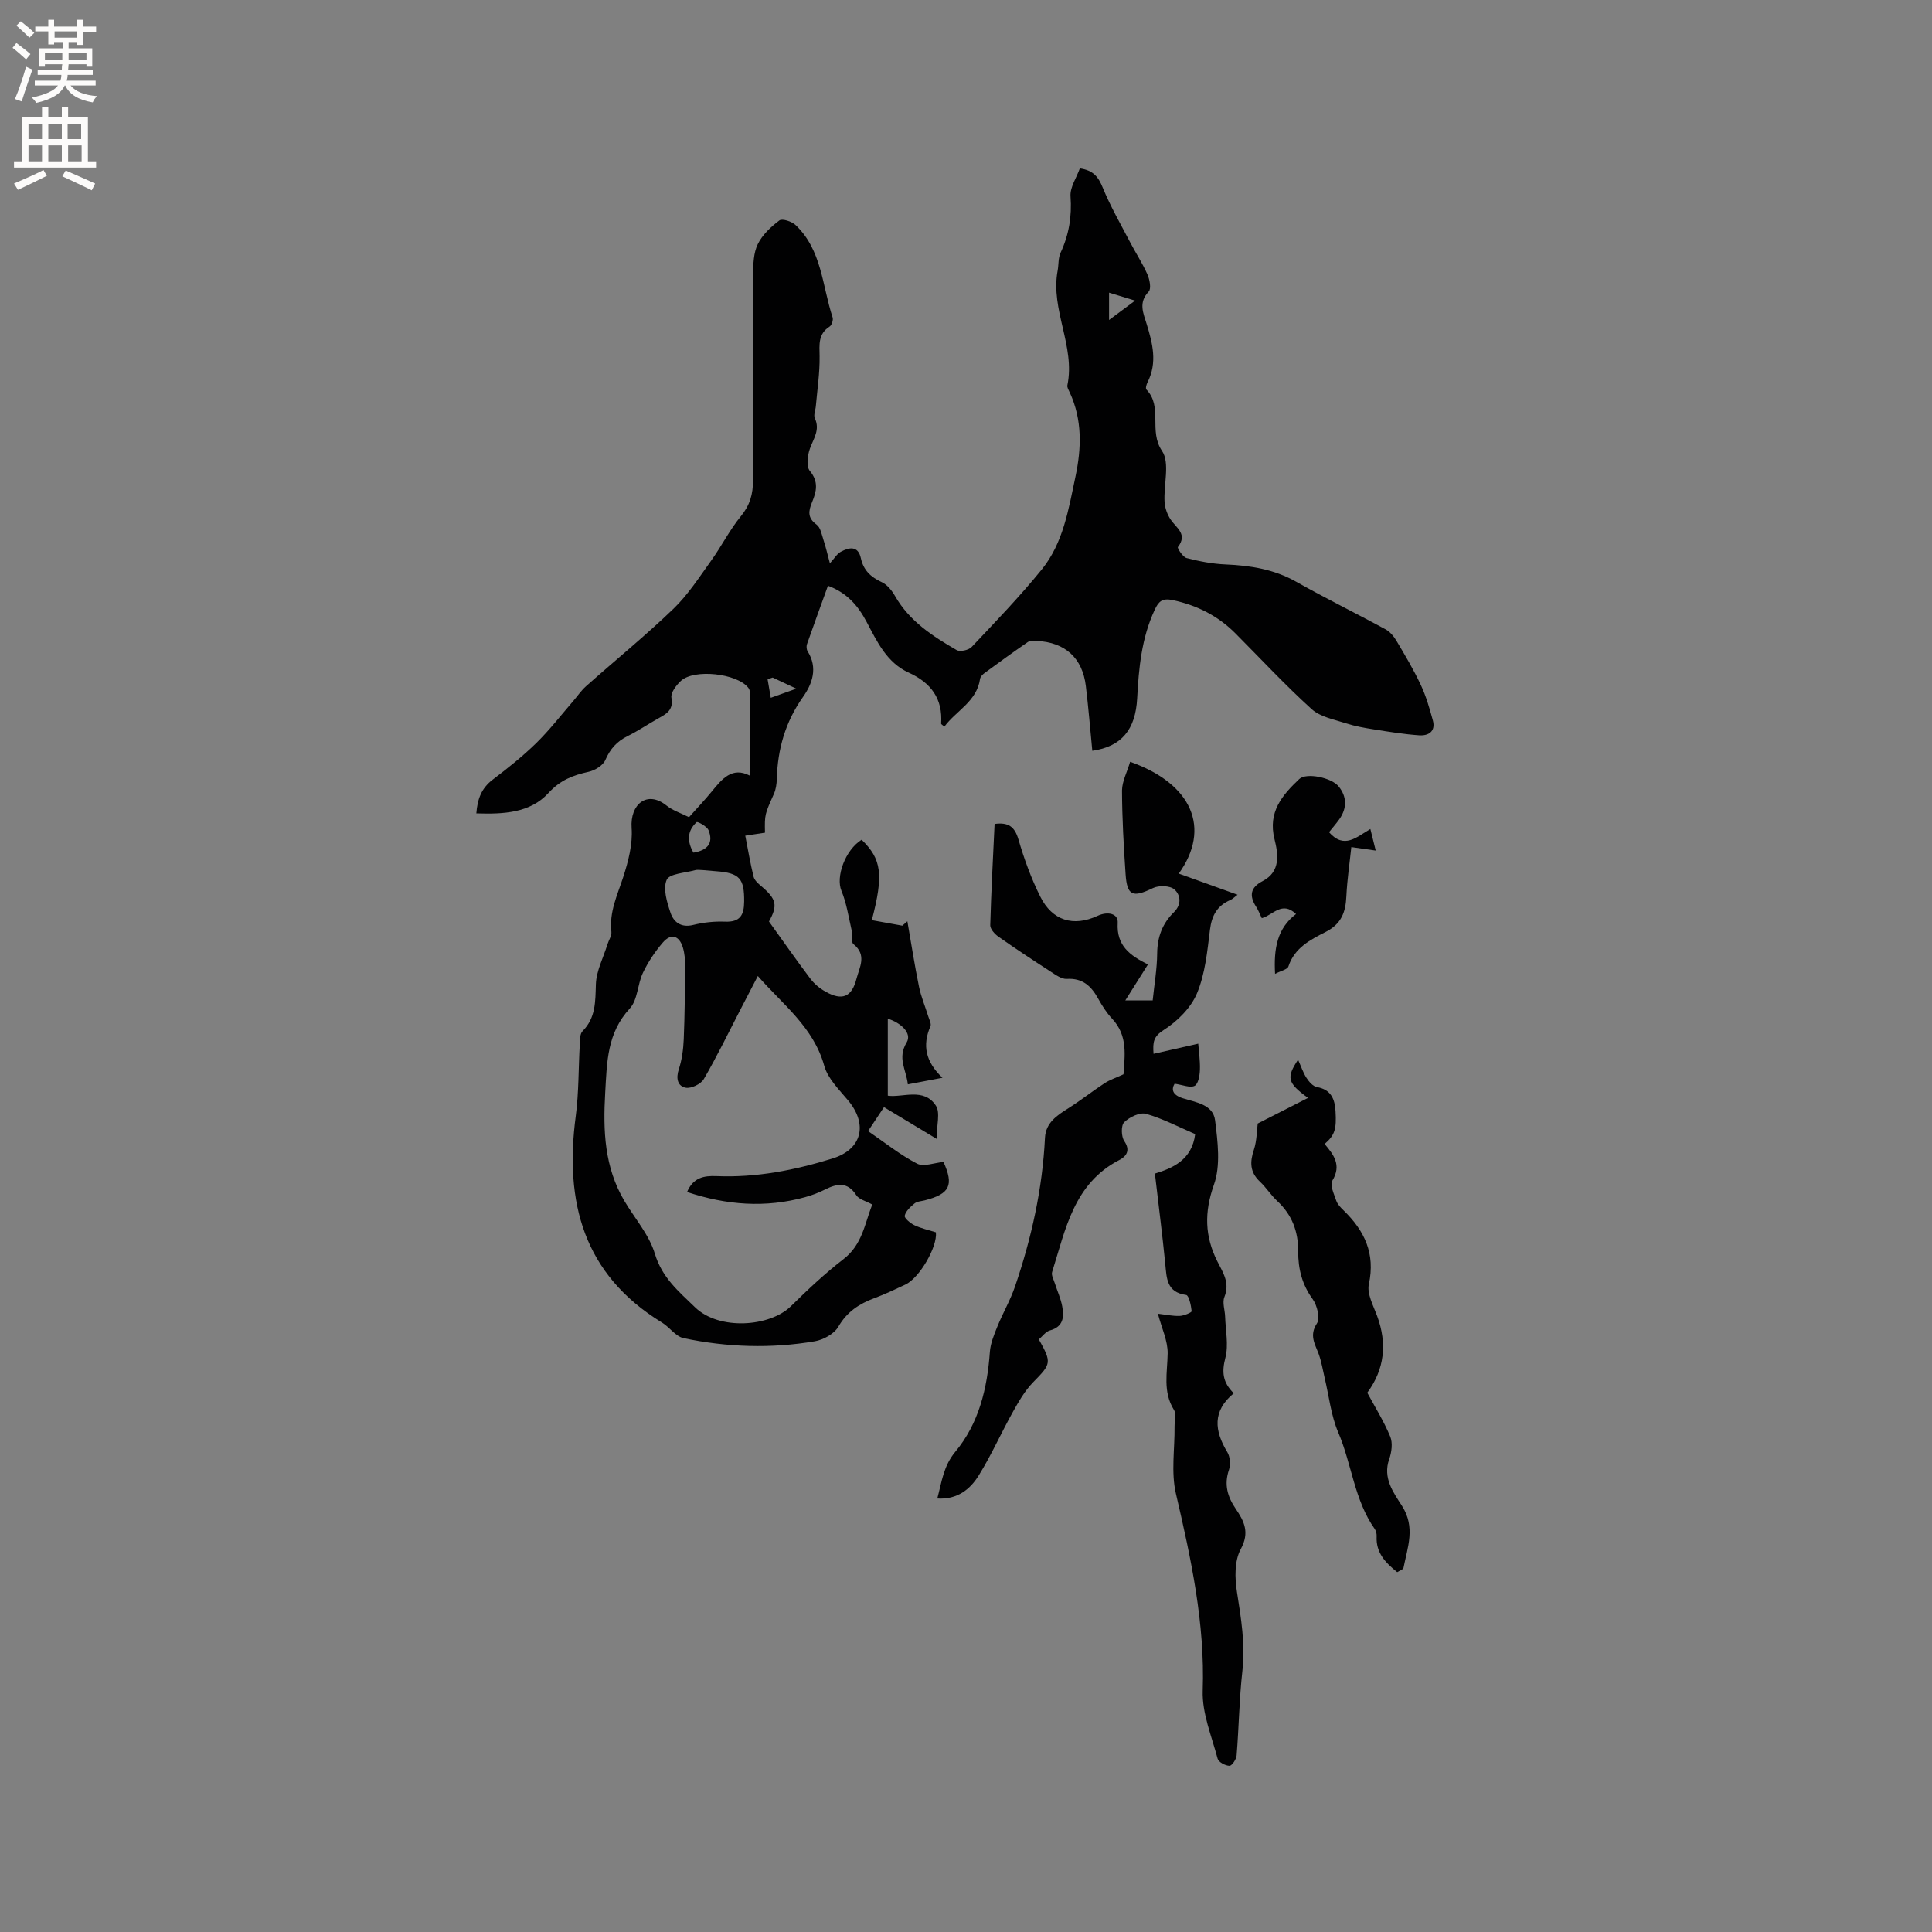
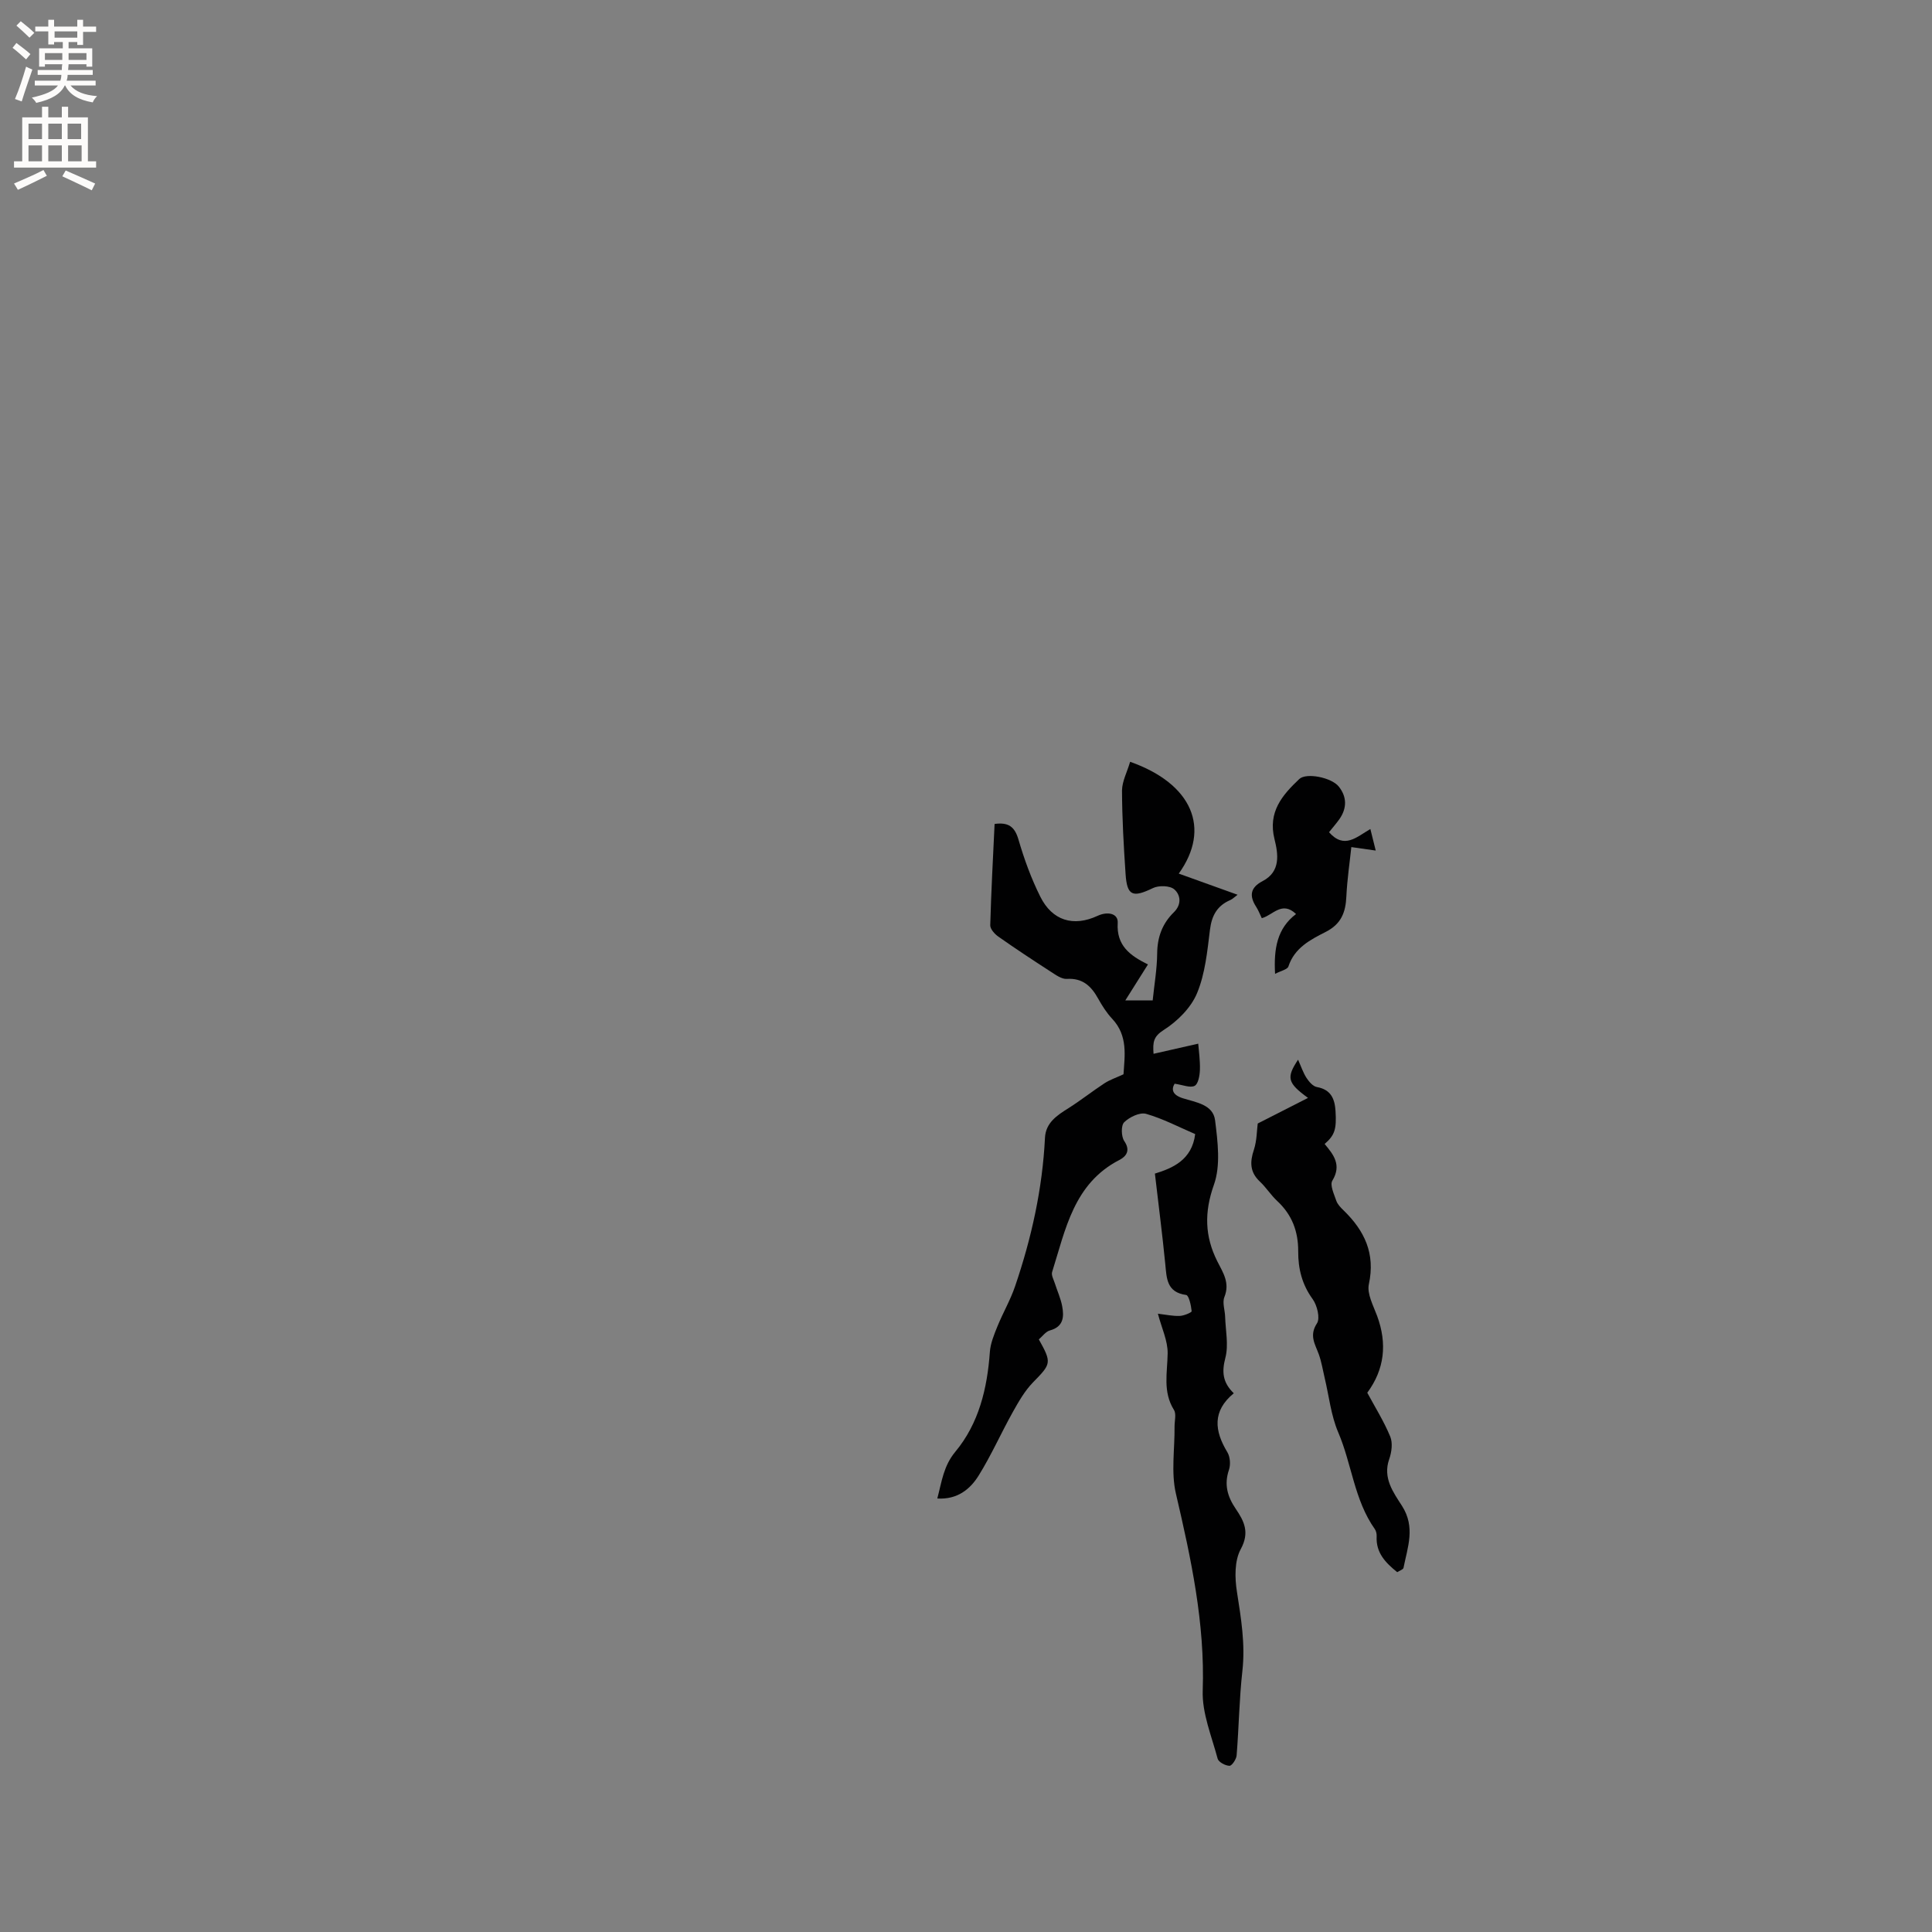
<svg xmlns="http://www.w3.org/2000/svg" enable-background="new 0 0 400 400" viewBox="0 0 400 400">
  <rect x="0" y="0" width="400" height="400" fill="#808080" stroke="none" />
  <g fill="#010102">
-     <path d="m142.65 169.19c1.62-1.82 3.22-3.5 4.69-5.29 2.14-2.62 4.22-5.22 7.91-3.31 0-5.95 0-11.64-.01-17.34 0-.29-.13-.62-.31-.85-2.31-2.98-11.22-3.98-13.97-1.42-.95.89-2.13 2.44-1.95 3.46.48 2.6-1.06 3.37-2.76 4.32-2.12 1.19-4.15 2.57-6.33 3.65-2.2 1.09-3.59 2.64-4.59 4.94-.49 1.13-2.15 2.15-3.46 2.44-3.24.72-5.86 1.7-8.33 4.4-3.8 4.16-9.36 4.39-14.92 4.21.22-2.94 1.05-5.21 3.37-6.97 3.12-2.37 6.21-4.83 9.01-7.56 2.76-2.7 5.14-5.79 7.67-8.72.89-1.03 1.67-2.2 2.68-3.09 6.02-5.35 12.29-10.45 18.09-16.03 3.01-2.9 5.34-6.54 7.8-9.96 2.15-2.99 3.82-6.35 6.14-9.18 1.89-2.3 2.54-4.6 2.52-7.5-.1-14.21-.06-28.42.03-42.63.01-2.09.08-4.41.96-6.21.94-1.93 2.71-3.59 4.47-4.91.58-.44 2.56.2 3.34.94 5.47 5.16 5.52 12.59 7.68 19.13.18.53-.17 1.62-.63 1.91-2.39 1.54-2.1 3.72-2.06 6.13.05 3.45-.48 6.91-.78 10.36-.07.84-.51 1.82-.21 2.47 1.12 2.41-.25 4.19-1 6.26-.52 1.42-.81 3.73-.03 4.66 1.89 2.26 1.35 4.31.46 6.47-.75 1.83-.99 3.24.93 4.64.84.61 1.08 2.12 1.46 3.27.48 1.46.82 2.97 1.3 4.75.95-1.04 1.46-1.95 2.24-2.38 1.73-.94 3.59-1.34 4.17 1.31.55 2.53 2.07 3.93 4.35 4.98 1.13.52 2.09 1.75 2.74 2.88 2.98 5.2 7.78 8.3 12.74 11.17.71.41 2.49.02 3.11-.64 4.95-5.24 9.97-10.45 14.51-16.04 4.47-5.51 5.55-12.49 6.98-19.21 1.25-5.9 1.44-11.78-1.18-17.44-.22-.48-.58-1.05-.49-1.49 1.67-8.11-3.53-15.63-2.02-23.72.23-1.24.1-2.63.61-3.72 1.74-3.74 2.36-7.53 2.06-11.68-.13-1.87 1.24-3.85 1.93-5.79 2.84.41 3.85 1.82 4.74 3.99 1.59 3.88 3.7 7.54 5.65 11.27 1.17 2.25 2.58 4.38 3.6 6.69.47 1.07.83 2.98.26 3.57-2.18 2.28-1.1 4.46-.41 6.73 1.23 4 2.24 7.98.18 12.03-.23.45-.46 1.28-.24 1.51 3.44 3.54.42 8.57 3.23 12.7 1.69 2.49.31 7 .53 10.59.08 1.25.58 2.63 1.29 3.67 1.2 1.74 3.52 3 1.47 5.65-.16.21 1.02 2.08 1.81 2.28 2.64.68 5.37 1.21 8.08 1.32 5.14.22 10.03 1 14.62 3.59 6.08 3.43 12.35 6.51 18.48 9.84.94.51 1.74 1.49 2.3 2.44 1.77 2.98 3.55 5.97 5.01 9.1 1.09 2.32 1.81 4.84 2.49 7.33.62 2.26-.9 3.2-2.79 3.08-3.16-.22-6.3-.73-9.43-1.23-1.93-.3-3.89-.65-5.74-1.25-2.46-.8-5.33-1.31-7.13-2.94-5.49-4.97-10.54-10.42-15.77-15.67-3.61-3.63-7.93-5.82-12.97-6.9-2.21-.47-2.96.26-3.78 2.04-2.7 5.81-3.28 12.01-3.61 18.27-.34 6.51-3.24 10.02-9.29 10.88-.44-4.48-.8-8.96-1.34-13.42-.7-5.8-4.3-9.05-10.15-9.32-.62-.03-1.39-.1-1.84.21-3.04 2.09-6.02 4.26-8.99 6.44-.4.29-.86.77-.92 1.22-.7 4.7-4.94 6.56-7.39 9.87-.4-.36-.67-.49-.67-.61.36-5.17-2.09-8.47-6.69-10.56-4.57-2.07-6.57-6.43-8.75-10.54-1.75-3.29-3.99-5.97-7.99-7.46-1.46 4.05-2.93 8.06-4.34 12.09-.15.43-.11 1.1.13 1.48 2.16 3.44.98 6.73-.98 9.49-3.64 5.15-5.23 10.77-5.4 16.95-.03 1.04-.19 2.16-.61 3.1-1.88 4.23-1.92 4.21-1.84 8.02-1.27.19-2.57.39-4.08.62.57 2.93 1.04 5.74 1.72 8.49.18.72.91 1.39 1.53 1.91 3.22 2.71 3.52 4.01 1.66 7.37 2.87 3.99 5.65 7.97 8.57 11.84.81 1.07 1.93 2 3.1 2.66 3.48 1.97 5.47 1.15 6.44-2.63.62-2.41 2.22-4.91-.62-7.19-.57-.46-.18-2.01-.41-3.02-.62-2.7-1.03-5.49-2.08-8.02-1.2-2.88.74-8.41 4.18-10.57 4.12 3.99 4.59 7.19 2.11 16.65 2.15.39 4.24.76 6.32 1.14.35-.3.69-.61 1.04-.91.79 4.52 1.49 9.06 2.41 13.55.43 2.09 1.29 4.1 1.92 6.15.21.67.67 1.52.45 2.03-1.71 3.92-1.03 7.35 2.49 10.67-2.73.52-4.83.92-7.17 1.36-.35-3.11-2.22-5.41-.24-8.69 1.16-1.92-1.26-4.09-3.91-4.9v15.94c3.05.45 7.48-1.76 9.96 2.07.94 1.45.15 4.02.15 6.87-4.11-2.48-7.34-4.42-10.9-6.57-1.08 1.62-2.1 3.15-3.3 4.96 3.47 2.37 6.62 4.91 10.15 6.74 1.37.71 3.56-.18 5.47-.35 2.17 4.81 1.34 6.61-3.88 7.95-.72.18-1.58.21-2.11.64-.85.69-1.81 1.57-2.04 2.54-.12.48 1.16 1.56 1.99 1.96 1.41.67 2.97 1.01 4.47 1.48.33 3.02-3.41 9.47-6.34 10.83-2.11.99-4.22 1.99-6.4 2.8-3.15 1.17-5.67 2.82-7.46 5.91-.86 1.48-3.1 2.72-4.89 3.02-9.06 1.54-18.17 1.24-27.15-.65-1.65-.35-2.91-2.28-4.49-3.24-16.27-9.95-20.19-24.95-17.84-42.72.65-4.92.55-9.93.84-14.9.05-.92.01-2.14.56-2.69 2.77-2.79 2.65-6.14 2.77-9.72.09-2.77 1.54-5.5 2.39-8.25.27-.88.91-1.78.82-2.61-.47-4.09 1.24-7.61 2.45-11.33 1.05-3.25 1.98-6.81 1.74-10.15-.35-4.98 3.23-7.86 7.21-4.67 1.32 1.05 3 1.58 4.67 2.42zm14.25 32.88c-1.37 2.65-2.58 4.98-3.79 7.31-2.43 4.7-4.74 9.47-7.4 14.04-.6 1.03-2.61 1.99-3.74 1.78-1.68-.32-2.06-1.92-1.43-3.82.65-1.97.93-4.12 1.02-6.2.21-5.08.25-10.17.28-15.25.01-1.26-.1-2.57-.46-3.76-.75-2.48-2.45-2.99-4.13-1.05-1.63 1.89-3.07 4.04-4.14 6.29-1.13 2.36-1.07 5.6-2.71 7.37-4.73 5.12-4.73 11.07-5.1 17.44-.46 7.93-.16 15.42 3.96 22.4 2.15 3.64 5.14 7.02 6.32 10.95 1.5 4.97 4.9 7.78 8.32 11.09 5 4.85 15.51 4.05 19.86-.23 3.47-3.42 7.04-6.78 10.89-9.75 3.9-3.01 4.39-7.38 5.94-11.3-1.36-.75-2.75-1.06-3.29-1.91-1.83-2.84-3.97-2.45-6.47-1.2-1.32.66-2.72 1.2-4.14 1.59-8.19 2.26-16.24 1.66-24.44-1.07 1.27-3.01 3.51-3.39 6.06-3.29 8.25.35 16.25-1.23 24.06-3.65 6.11-1.89 7.34-7.07 3.24-12-1.87-2.25-4.22-4.53-4.96-7.19-2.23-8.01-8.54-12.63-13.75-18.59zm-11.43-21.93c-.53 0-1.09-.12-1.58.02-2.06.58-5.3.71-5.86 2-.8 1.83.05 4.62.79 6.81.65 1.93 2.17 3.16 4.7 2.53 2.13-.53 4.4-.77 6.58-.68 3.12.12 3.95-1.34 3.97-4.16.04-4.75-.92-5.92-5.77-6.28-.94-.08-1.88-.16-2.83-.24zm-1.9-3.61c2.99-.49 4.18-2.05 3.12-4.65-.33-.8-2.27-1.84-2.46-1.66-1.93 1.77-2.04 3.92-.66 6.31zm86.05-110.28c1.88-1.4 3.43-2.55 5.39-4.01-2.01-.61-3.55-1.08-5.39-1.65zm-69.65 74.03c-.35.12-.7.23-1.05.35.22 1.28.44 2.56.66 3.84 1.48-.53 2.96-1.05 5.29-1.89-2.29-1.08-3.6-1.69-4.9-2.3z" />
    <path d="m233.98 157.72c12.85 4.54 16.8 13.78 10.07 23.15 4 1.44 7.93 2.85 12.18 4.38-.63.46-1.02.88-1.5 1.09-2.72 1.17-3.85 3.19-4.22 6.15-.55 4.45-.99 9.09-2.68 13.15-1.25 3.01-4.06 5.8-6.87 7.59-2.16 1.37-2.31 2.52-2.13 4.95 3.27-.74 6.23-1.42 9.25-2.1.11 1.44.41 3.43.35 5.41-.04 1.17-.34 2.93-1.09 3.32-.93.48-2.45-.2-4.15-.44-.69 1.14-.51 2.31 1.7 3.01 2.69.85 6.27 1.28 6.68 4.57.55 4.41 1.18 9.35-.24 13.34-2.03 5.7-1.89 10.69.69 15.83 1.19 2.36 2.66 4.47 1.48 7.41-.47 1.15.11 2.7.15 4.08.09 2.85.74 5.86.05 8.51-.75 2.88-.6 5.07 1.74 7.34-4.48 3.69-4.01 7.78-1.33 12.2.58.96.7 2.58.33 3.66-1.04 3.04-.3 5.56 1.41 8.07 1.73 2.55 2.93 4.87 1.03 8.35-1.31 2.41-1.24 5.97-.78 8.86.85 5.45 1.75 10.8 1.12 16.38-.65 5.79-.72 11.64-1.19 17.45-.06.8-.98 2.17-1.48 2.16-.86-.02-2.26-.77-2.45-1.47-1.24-4.66-3.25-9.43-3.09-14.1.48-13.98-2.42-27.34-5.55-40.78-1.03-4.41-.23-9.25-.28-13.9-.01-1.16.4-2.59-.13-3.44-2.34-3.76-1.36-7.69-1.3-11.69.04-2.61-1.24-5.24-2.02-8.22 1.63.19 3.07.51 4.51.46.88-.03 2.5-.72 2.48-.98-.12-1.19-.57-3.28-1.14-3.36-4.08-.56-4.03-3.48-4.33-6.48-.6-6.07-1.38-12.12-2.14-18.65 3.64-1.12 7.67-2.8 8.34-8.18-3.33-1.43-6.64-3.18-10.16-4.19-1.3-.37-3.45.67-4.54 1.74-.68.66-.62 2.96.02 3.9 1.36 1.99.36 3.2-1.02 3.91-9.45 4.88-11.14 14.37-13.92 23.2-.21.65.32 1.56.56 2.33.51 1.6 1.23 3.15 1.53 4.78.4 2.18.27 4.21-2.54 4.98-.89.24-1.57 1.24-2.3 1.86 2.72 4.86 2.55 5.06-1.19 8.88-1.71 1.75-2.98 3.98-4.19 6.14-2.42 4.33-4.44 8.91-7.05 13.12-1.78 2.88-4.43 5.05-8.59 4.8.93-3.52 1.28-6.73 3.73-9.68 4.88-5.87 6.61-13.1 7.15-20.66.13-1.79.87-3.58 1.56-5.28 1.14-2.81 2.7-5.48 3.67-8.34 3.39-9.96 5.66-20.16 6.18-30.72.16-3.14 2.5-4.65 4.89-6.15 2.54-1.61 4.91-3.49 7.43-5.14 1.09-.71 2.37-1.14 3.94-1.86.23-3.77.98-7.95-2.35-11.5-1.15-1.22-2.08-2.7-2.9-4.17-1.43-2.58-3.2-4.28-6.48-4.08-1.09.07-2.32-.84-3.36-1.51-3.65-2.36-7.28-4.75-10.83-7.25-.76-.53-1.69-1.57-1.67-2.35.19-6.97.57-13.94.9-20.97 2.85-.39 4.16.55 4.94 3.22 1.18 4.05 2.64 8.07 4.52 11.83 2.48 4.98 6.86 6.3 11.87 3.97 2.09-.97 4.28-.49 4.16 1.46-.29 4.74 2.57 6.78 6.26 8.61-1.61 2.55-3.05 4.84-4.69 7.45h5.67c.33-3.26.9-6.49.93-9.73.03-3.39 1.08-6.21 3.46-8.53 1.67-1.63 1.37-3.63.08-4.74-.91-.79-3.22-.85-4.42-.26-4.17 2.02-5.36 1.63-5.66-2.9-.39-5.76-.72-11.54-.74-17.32.03-1.91 1.06-3.81 1.68-5.93z" />
    <path d="m260.4 232.61c3.54-1.8 6.78-3.45 10.41-5.3-4.28-3.12-4.52-4.19-2.06-7.91.64 1.42 1.05 2.7 1.76 3.79.51.78 1.33 1.73 2.14 1.87 2.92.53 3.7 2.44 3.86 5 .22 3.73-.15 4.96-2.26 6.79 1.86 2.21 3.56 4.36 1.6 7.59-.55.9.35 2.79.81 4.15.26.76.92 1.43 1.52 2.01 4.33 4.21 6.6 8.93 5.23 15.27-.43 1.98.92 4.44 1.71 6.58 2.12 5.76 1.53 11.06-2.04 15.9 1.58 2.94 3.44 5.9 4.75 9.07.55 1.32.3 3.24-.21 4.68-1.38 3.92.89 6.93 2.65 9.68 2.83 4.43 1.15 8.56.31 12.83-.07.35-.82.57-1.3.89-2.43-1.95-4.43-4.02-4.26-7.4.03-.5-.1-1.12-.38-1.52-4.26-6.02-4.76-13.46-7.58-20.04-1.5-3.51-1.9-7.48-2.8-11.25-.39-1.64-.65-3.33-1.22-4.91-.77-2.11-2.03-3.87-.38-6.39.7-1.07.04-3.75-.9-5.04-2.2-3.02-3-6.31-2.98-9.84.02-4.15-1.27-7.6-4.34-10.45-1.31-1.22-2.29-2.8-3.59-4.02-2.09-1.96-2.1-4.05-1.24-6.61.62-1.9.6-4.04.79-5.42z" />
    <path d="m275.16 172.3c3.16 3.58 5.69 1 8.56-.66.35 1.4.64 2.57 1.11 4.46-1.86-.26-3.25-.46-5.05-.72-.33 3.13-.86 6.66-1.03 10.21-.15 3.29-1.04 5.71-4.29 7.36-3.13 1.59-6.45 3.28-7.71 7.15-.21.63-1.56.89-2.76 1.53-.29-5.23.42-9.41 4.34-12.39-2.91-2.8-4.79.25-7.09.86-.4-.83-.7-1.63-1.15-2.33-1.48-2.28-1.25-4.01 1.31-5.34 3.82-1.98 3.23-5.65 2.47-8.7-1.4-5.63 1.61-9.11 5.13-12.44 1.45-1.37 6.67-.33 8.18 1.56 1.7 2.13 1.71 4.47.14 6.73-.66.93-1.43 1.8-2.16 2.72z" />
  </g>
  <path d="m2.6 9.9.8-1c.9.7 1.9 1.4 2.9 2.3l-.9 1.1c-1.1-1-2-1.8-2.8-2.4zm.5 10.6c.9-2.1 1.6-4.3 2.3-6.7.4.2.8.4 1.3.6-.7 2.1-1.5 4.3-2.2 6.6zm.3-15.2.9-.9c1 .8 2 1.6 2.8 2.4l-1 1c-.9-.9-1.8-1.7-2.7-2.5zm12.6-1.2h1.2v1.4h2.7v1.1h-2.7v2.7h-1.2v-.6h-1.8v1.3h4.9v3.8h-1.2v-.5h-3.7c0 .4-.1.9-.1 1.2h5.1v1h-5.2c0 .5-.1.9-.2 1.2h6v1h-5.2c1.1 1.3 2.9 2 5.5 2.2-.4.4-.7.8-.9 1.3-2.9-.5-4.8-1.6-5.7-3.5h-.1c-.8 1.7-2.7 2.9-5.9 3.6-.2-.4-.6-.8-.9-1.1 2.8-.6 4.6-1.4 5.4-2.5h-4.8v-1h5.3c.1-.3.2-.7.2-1.2h-4.9v-1h5c0-.4 0-.8.1-1.2h-3.6v.5h-1.2v-3.8h4.9v-1.3h-1.8v.5h-1.2v-2.7h-2.7v-1h2.7v-1.4h1.2v1.4h4.8zm-6.7 8.3h3.6c0-.4 0-.9 0-1.4h-3.6zm1.9-4.6h4.8v-1.3h-4.7v1.3zm6.7 3.2h-3.7v1.4h3.7z" fill="#fcfbfa" />
  <path d="m8.7 22.1h1.3v2.2h2.8v-2.2h1.3v2.2h4.1v9.1h1.7v1.3h-17v-1.3h1.7v-9.1h4.1zm.3 13.1.7 1.2c-1.8.9-3.8 1.9-6 2.9-.2-.4-.5-.8-.8-1.3 2.3-1 4.4-1.9 6.1-2.8zm-3.1-6.4h2.8v-3.2h-2.8zm0 4.6h2.8v-3.3h-2.8zm4.1-4.6h2.8v-3.2h-2.8zm0 4.6h2.8v-3.3h-2.8zm3.6 1.9c2.1.9 4.1 1.8 6.1 2.7l-.7 1.4c-2.2-1.1-4.2-2-6.1-2.9zm3.2-9.7h-2.8v3.2h2.8zm-2.7 7.8h2.8v-3.3h-2.8z" fill="#fcfbfa" />
</svg>